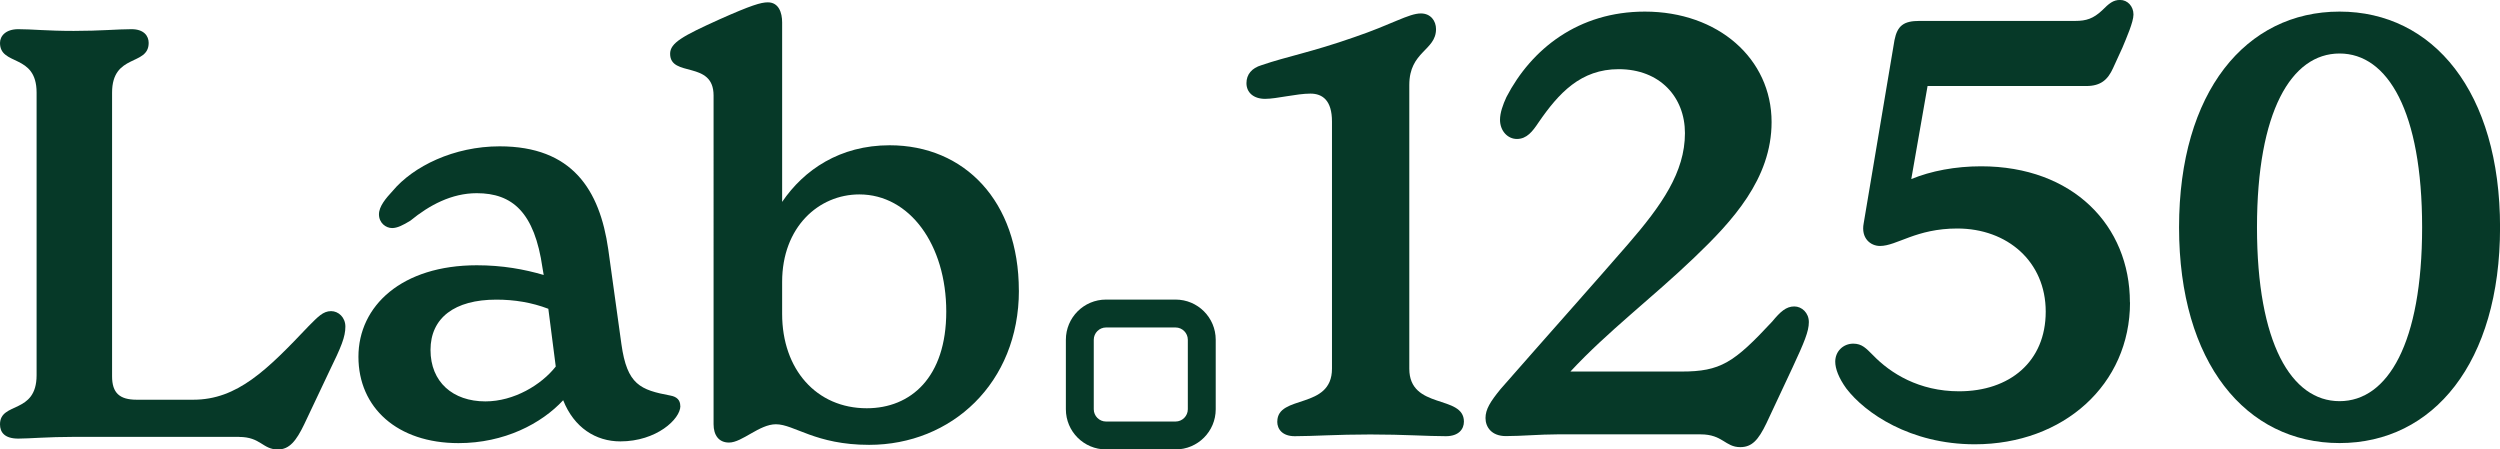
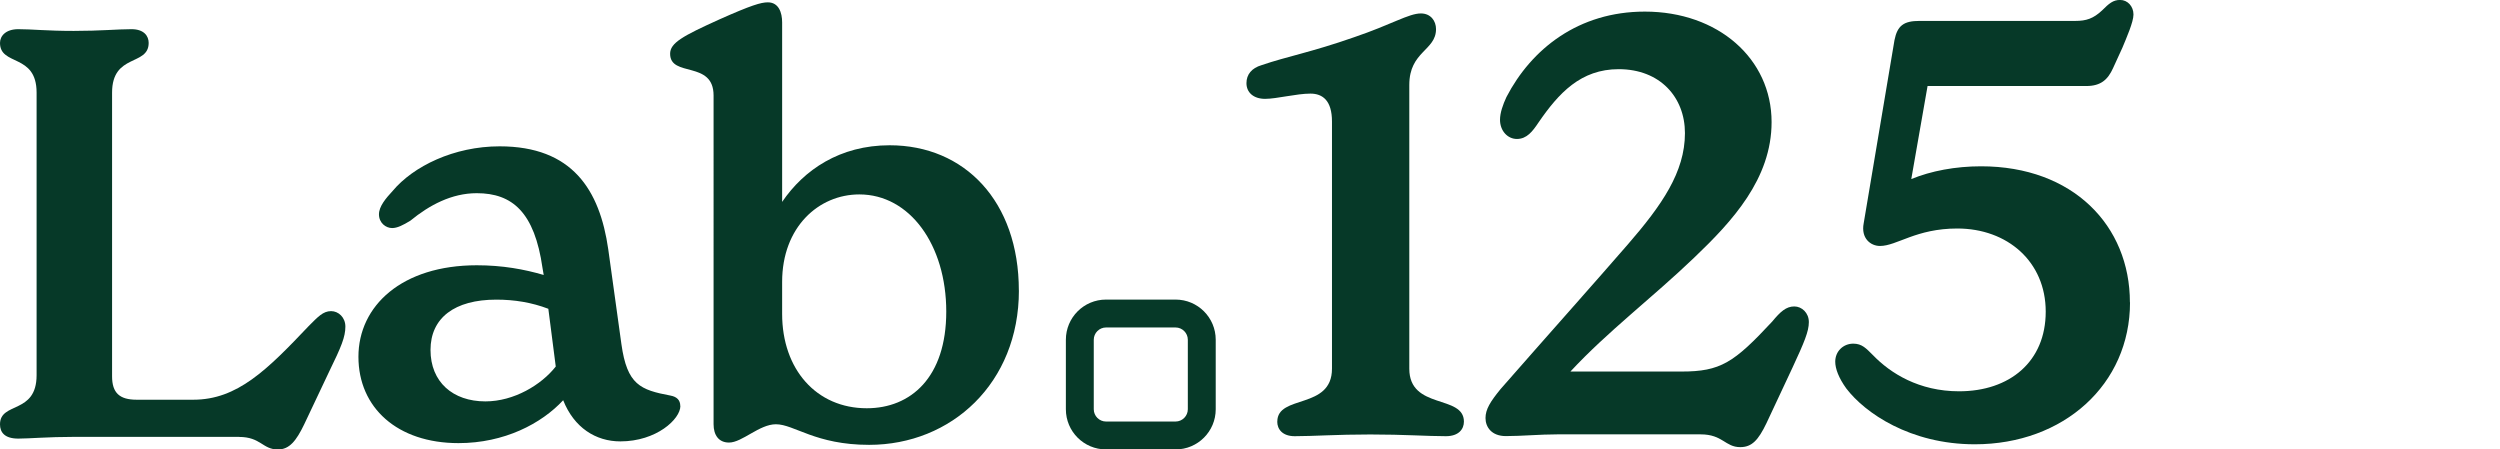
<svg xmlns="http://www.w3.org/2000/svg" id="Layer_2" data-name="Layer 2" viewBox="0 0 448.13 80.56">
  <defs>
    <style>
      .cls-1 {
        fill: #063928;
        stroke-width: 0px;
      }
    </style>
  </defs>
  <g id="Layer_1-2" data-name="Layer 1">
    <g>
      <g>
        <path class="cls-1" d="m42.84,78.31H13.22c-4.61,0-7.99.31-9.94.31-2.46,0-3.28-1.13-3.28-2.56,0-4.1,6.56-1.74,6.56-8.81V16.6C6.56,9.53,0,11.89,0,7.69c0-1.23,1.02-2.46,3.28-2.46,2.46,0,5.12.31,9.94.31s7.89-.31,10.35-.31c2.25,0,3.08,1.23,3.08,2.46,0,4.2-6.56,1.84-6.56,8.92v50.84c0,2.97,1.33,4.2,4.41,4.2h10.15c7.89,0,13.22-5.33,20.7-13.22,1.64-1.64,2.56-2.66,4-2.66,1.33,0,2.56,1.13,2.56,2.77,0,1.84-.72,3.59-2.87,7.99l-4.51,9.53c-1.43,2.97-2.66,4.51-4.71,4.51-2.77,0-3.07-2.25-6.97-2.25Z" />
        <path class="cls-1" d="m121.96,72.77c0,2.36-4.3,6.35-10.76,6.35-4.41,0-8.3-2.46-10.25-7.38-3.89,4.2-10.56,7.69-18.76,7.69-10.97,0-17.94-6.35-17.94-15.48s7.79-16.4,21.22-16.4c4.61,0,8.51.72,11.99,1.74l-.21-1.23c-1.43-10.04-5.43-13.43-11.79-13.43-4.51,0-8.51,2.15-11.89,4.92-1.33.82-2.36,1.33-3.28,1.33-1.13,0-2.36-.92-2.36-2.46,0-1.43,1.23-2.87,2.46-4.2,3.69-4.41,10.97-7.99,19.17-7.99,13.02,0,17.94,7.79,19.47,18.45l2.36,17.01c1.02,7.28,3.38,8.2,8.81,9.22,1.13.21,1.74.82,1.74,1.84Zm-22.34-7.07l-1.33-10.35c-2.97-1.13-6.05-1.64-9.33-1.64-7.48,0-11.79,3.28-11.79,9.02s4,9.22,9.84,9.22c5.12,0,10.04-2.97,12.61-6.25Z" />
        <path class="cls-1" d="m182.64,52.07c0,16.6-12.09,27.67-26.85,27.67-9.63,0-13.43-3.69-16.71-3.69-2.97,0-6.05,3.28-8.4,3.28-1.84,0-2.77-1.33-2.77-3.28V17.12c0-6.35-7.79-3.18-7.79-7.48,0-1.95,2.25-3.18,8.81-6.15,5.74-2.56,7.48-3.07,8.71-3.07,1.95,0,2.56,1.85,2.56,3.59v32.18c3.9-5.74,10.35-10.15,19.27-10.15,13.43,0,23.16,10.04,23.16,26.03Zm-13.02,3.79c0-11.99-6.56-21.01-15.58-21.01-7.28,0-13.84,5.84-13.84,15.68v5.74c0,9.94,6.15,16.91,15.17,16.91,7.89,0,14.25-5.53,14.25-17.32Z" />
      </g>
      <path class="cls-1" d="m210.72,58.7c1.21,0,2.2.99,2.2,2.2v12.46c0,1.21-.99,2.2-2.2,2.2h-12.46c-1.21,0-2.2-.99-2.2-2.2v-12.46c0-1.21.99-2.2,2.2-2.2h12.46m0-5h-12.46c-3.98,0-7.2,3.22-7.2,7.2v12.46c0,3.98,3.22,7.2,7.2,7.2h12.46c3.98,0,7.2-3.22,7.2-7.2v-12.46c0-3.98-3.22-7.2-7.2-7.2h0Z" />
      <g>
        <path class="cls-1" d="m228.96,75.57c0-4.9,9.8-2.09,9.8-9.49V21.78c0-3.75-1.67-5-3.86-5-2.5,0-6.05.94-8.13.94s-3.34-1.15-3.34-2.81c0-1.56.94-2.71,2.71-3.23,4.58-1.57,8.86-2.3,16.57-5,6.78-2.3,9.8-4.27,11.99-4.27,1.77,0,2.71,1.35,2.71,2.81,0,3.86-4.79,3.96-4.79,10.01v50.86c0,7.4,9.79,4.59,9.79,9.49,0,1.35-.94,2.61-3.23,2.61-3.34,0-7.5-.31-13.55-.31s-10.21.31-13.55.31c-2.19,0-3.13-1.25-3.13-2.61Z" />
        <path class="cls-1" d="m324.24,57.74c0,1.67-.84,3.65-2.92,8.13l-4.69,10.01c-1.46,3.03-2.61,4.27-4.69,4.27-2.71,0-3.13-2.29-7.09-2.29h-25.75c-3.02,0-6.36.31-9.17.31-2.61,0-3.65-1.67-3.65-3.23s.84-2.92,2.71-5.21c8.13-9.28,16.78-18.97,22.83-25.95,6.05-6.98,10.21-12.93,10.21-19.91,0-6.46-4.48-11.47-11.88-11.47-6.78,0-10.74,4.27-14.39,9.59-1.04,1.56-2.08,2.92-3.85,2.92-1.67,0-3.03-1.46-3.03-3.44,0-1.25.52-2.71,1.15-4.07,4.49-8.65,12.93-15.32,24.81-15.32,13.13,0,22.72,8.44,22.72,19.8,0,10.21-7.09,17.82-13.86,24.29-7.61,7.29-15.53,13.24-22.2,20.43h19.91c6.98,0,9.38-1.56,16.26-8.96,1.46-1.77,2.5-2.71,3.96-2.71,1.35,0,2.61,1.15,2.61,2.81Z" />
        <path class="cls-1" d="m381.81,54.2c0,14.7-11.88,25.44-27.83,25.44-11.57,0-19.7-5.63-23.03-10.01-1.36-1.88-1.98-3.55-1.98-4.8,0-1.88,1.46-3.23,3.23-3.23,1.57,0,2.3.84,3.55,2.08,3.12,3.23,8.23,6.46,15.42,6.46,9.07,0,15.53-5.31,15.53-14.28s-6.88-14.9-15.85-14.9c-7.4,0-10.84,3.13-13.86,3.13-1.67,0-3.44-1.36-2.92-4.07l5.52-32.83c.52-2.61,1.67-3.44,4.48-3.44h27.93c1.98,0,3.23-.42,4.8-1.88,1.25-1.25,1.98-1.88,3.23-1.88,1.35,0,2.4,1.15,2.4,2.61,0,1.35-1.25,4.17-1.98,5.94l-1.67,3.65c-.94,2.08-2.19,3.23-4.8,3.23h-28.46l-2.92,16.68c3.54-1.46,7.92-2.29,12.51-2.29,16.47,0,26.68,10.63,26.68,24.39Z" />
-         <path class="cls-1" d="m390.6,40.75c0-24.29,11.98-38.67,28.77-38.67s28.77,14.39,28.77,38.67-11.99,38.67-28.77,38.67-28.77-14.38-28.77-38.67Zm43.57,0c0-20.74-6.15-31.16-14.8-31.16s-14.8,10.42-14.8,31.16,6.15,31.16,14.8,31.16,14.8-10.42,14.8-31.16Z" />
      </g>
    </g>
  </g>
</svg>